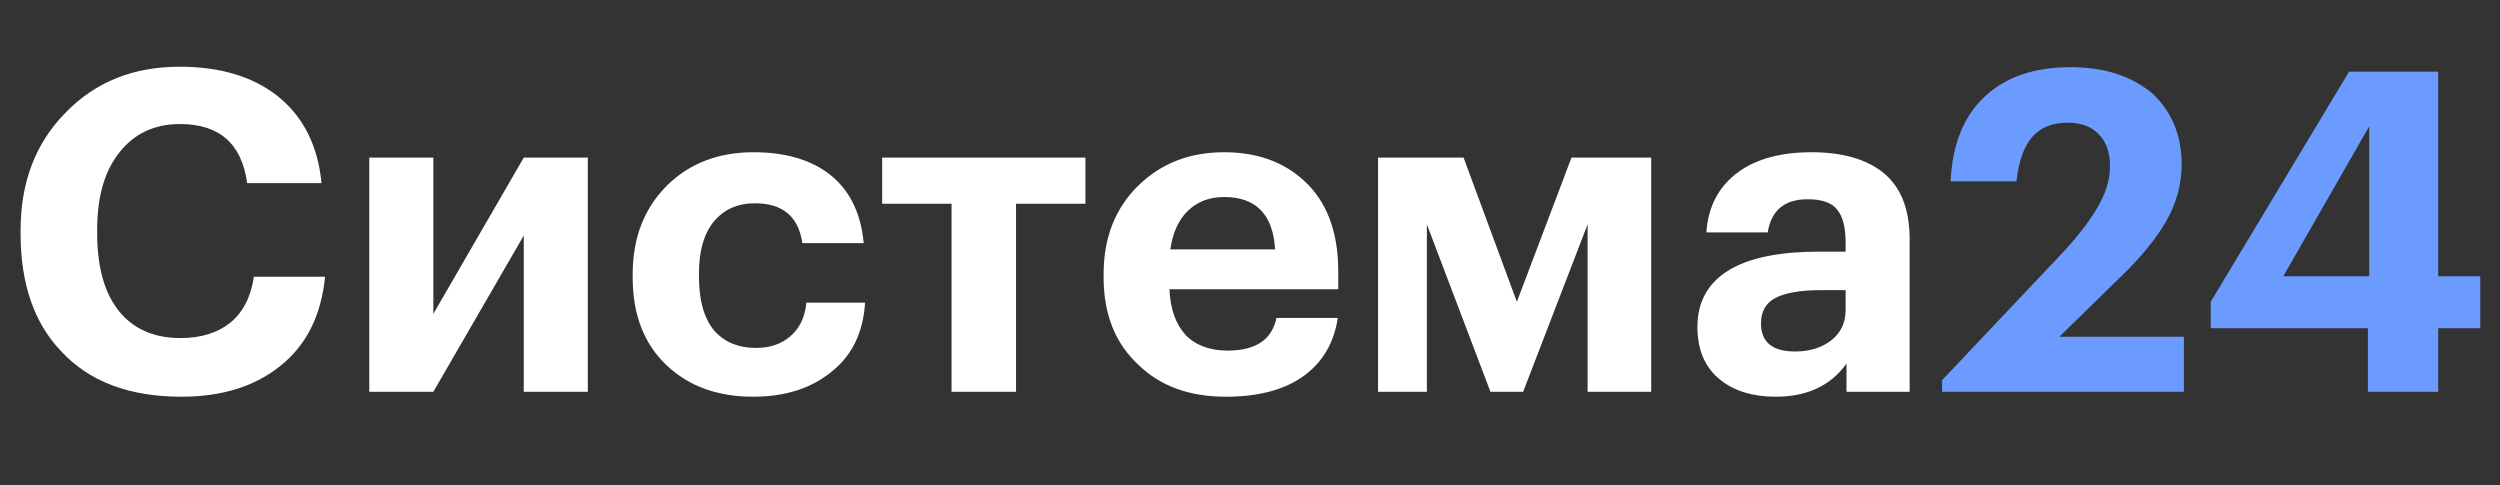
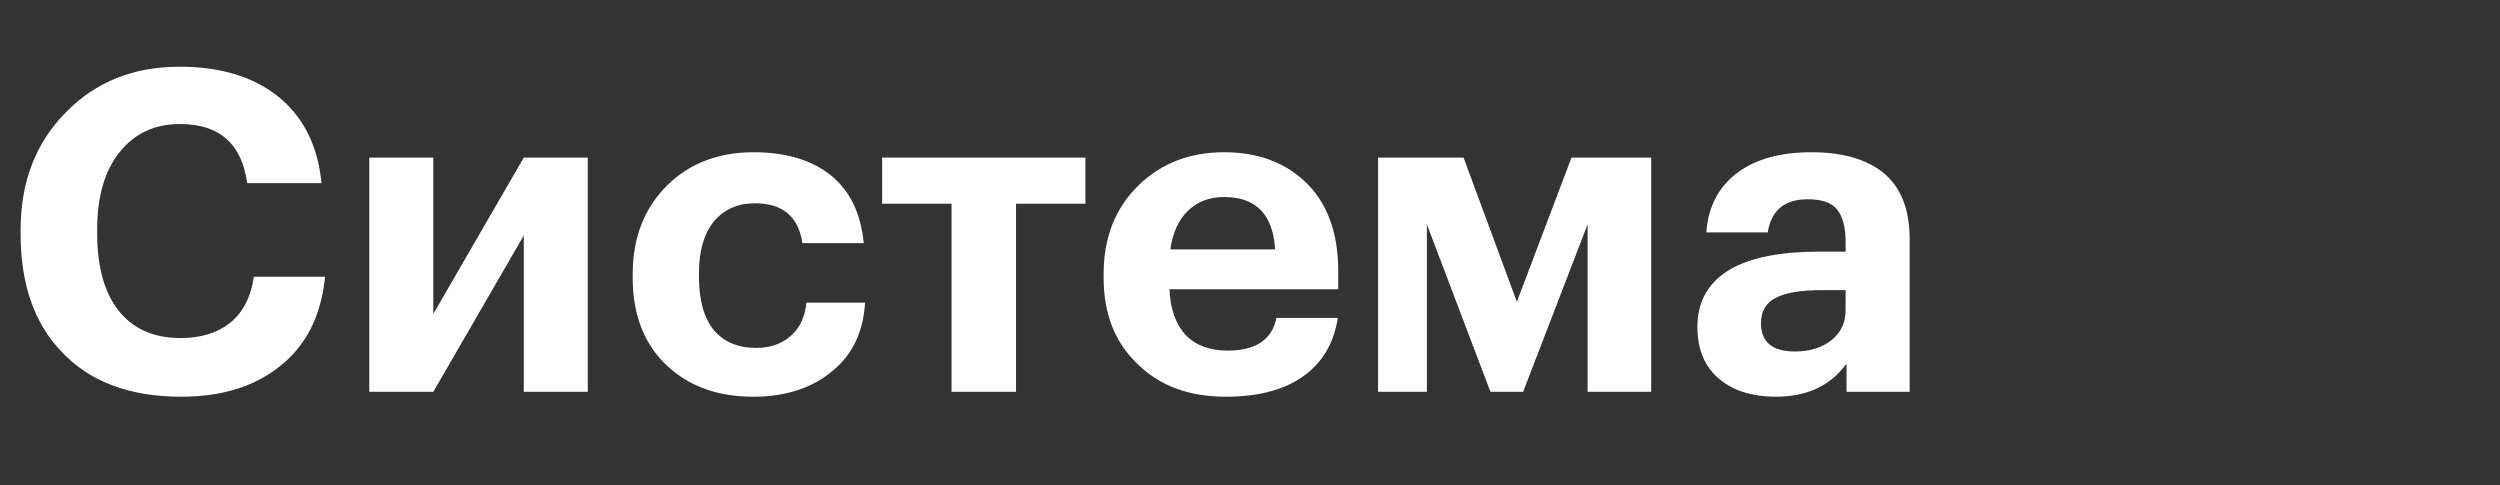
<svg xmlns="http://www.w3.org/2000/svg" width="134" height="26" viewBox="0 0 134 26" fill="none">
  <rect x="0" y="0" width="134" height="26" fill="#333333" stroke="none" />
  <g clip-path="url(#clip0_105_45)">
    <path d="M9.72 21.264C6.952 21.264 4.816 20.464 3.312 18.864C1.84 17.344 1.104 15.232 1.104 12.528V12.336C1.104 9.744 1.92 7.632 3.552 6C5.136 4.384 7.16 3.576 9.624 3.576C11.768 3.576 13.504 4.088 14.832 5.112C16.24 6.216 17.04 7.784 17.232 9.816H13.248C12.96 7.704 11.76 6.648 9.648 6.648C8.288 6.648 7.208 7.152 6.408 8.16C5.608 9.152 5.208 10.536 5.208 12.312V12.504C5.208 14.296 5.592 15.68 6.36 16.656C7.144 17.632 8.248 18.12 9.672 18.12C10.76 18.12 11.648 17.848 12.336 17.304C13.024 16.744 13.448 15.92 13.608 14.832H17.424C17.216 16.928 16.408 18.528 15 19.632C13.64 20.72 11.88 21.264 9.72 21.264ZM19.794 21V8.448H23.226V16.824L28.074 8.448H31.506V21H28.074V12.624L23.226 21H19.794ZM40.368 21.264C38.48 21.264 36.944 20.712 35.76 19.608C34.528 18.456 33.912 16.88 33.912 14.88V14.688C33.912 12.72 34.544 11.12 35.808 9.888C37.008 8.736 38.536 8.16 40.392 8.16C42.008 8.16 43.32 8.52 44.328 9.24C45.48 10.072 46.136 11.336 46.296 13.032H43.008C42.8 11.608 41.952 10.896 40.464 10.896C39.536 10.896 38.8 11.224 38.256 11.88C37.728 12.536 37.464 13.456 37.464 14.64V14.832C37.464 16.08 37.728 17.032 38.256 17.688C38.8 18.328 39.56 18.648 40.536 18.648C41.272 18.648 41.88 18.44 42.36 18.024C42.856 17.608 43.144 17.008 43.224 16.224H46.368C46.272 17.776 45.704 18.984 44.664 19.848C43.56 20.792 42.128 21.264 40.368 21.264ZM58.179 10.92H54.459V21H51.003V10.92H47.283V8.448H58.179V10.92ZM65.706 21.264C63.754 21.264 62.194 20.696 61.026 19.56C59.778 18.408 59.154 16.848 59.154 14.88V14.688C59.154 12.736 59.778 11.152 61.026 9.936C62.242 8.752 63.77 8.16 65.61 8.16C67.354 8.16 68.778 8.664 69.882 9.672C71.114 10.792 71.73 12.416 71.73 14.544V15.504H62.682C62.73 16.56 63.018 17.376 63.546 17.952C64.09 18.512 64.842 18.792 65.802 18.792C67.306 18.792 68.178 18.208 68.418 17.04H71.706C71.498 18.4 70.874 19.448 69.834 20.184C68.81 20.904 67.434 21.264 65.706 21.264ZM68.346 13.368C68.234 11.496 67.322 10.56 65.61 10.56C64.826 10.56 64.178 10.808 63.666 11.304C63.17 11.784 62.858 12.472 62.73 13.368H68.346ZM76.48 12.024V21H73.864V8.448H78.448L81.304 16.176L84.232 8.448H88.504V21H85.096V12.024L81.64 21H79.888L76.48 12.024ZM95.181 21.264C93.965 21.264 92.981 20.968 92.229 20.376C91.397 19.72 90.981 18.768 90.981 17.52C90.981 16.128 91.589 15.088 92.805 14.4C93.893 13.792 95.461 13.488 97.509 13.488H98.925V12.984C98.925 12.184 98.773 11.6 98.469 11.232C98.181 10.864 97.653 10.68 96.885 10.68C95.653 10.68 94.941 11.272 94.749 12.456H91.461C91.557 11.048 92.141 9.96 93.213 9.192C94.189 8.504 95.485 8.16 97.101 8.16C98.717 8.16 99.981 8.512 100.893 9.216C101.869 9.984 102.357 11.184 102.357 12.816V21H98.973V19.488C98.125 20.672 96.861 21.264 95.181 21.264ZM96.213 18.84C96.997 18.84 97.645 18.64 98.157 18.24C98.669 17.84 98.925 17.296 98.925 16.608V15.552H97.581C96.525 15.552 95.725 15.688 95.181 15.96C94.653 16.232 94.389 16.688 94.389 17.328C94.389 18.336 94.997 18.84 96.213 18.84Z" fill="white" />
-     <path d="M104.096 20.376L110.384 13.728C111.28 12.784 111.952 11.928 112.4 11.16C112.864 10.392 113.096 9.64 113.096 8.904C113.096 8.168 112.896 7.6 112.496 7.2C112.112 6.784 111.552 6.576 110.816 6.576C110.016 6.576 109.392 6.824 108.944 7.32C108.496 7.816 108.208 8.616 108.08 9.72H104.552C104.648 7.736 105.256 6.224 106.376 5.184C107.496 4.128 109.032 3.6 110.984 3.6C112.808 3.6 114.28 4.08 115.4 5.04C116.424 6.016 116.936 7.272 116.936 8.808C116.936 9.88 116.656 10.904 116.096 11.88C115.536 12.84 114.712 13.84 113.624 14.88L110.384 18.048H117.056V21H104.096V20.376ZM126.919 17.592H118.495V16.176L125.911 3.84H130.687V14.808H132.943V17.592H130.687V21H126.919V17.592ZM126.991 14.808V6.768L122.383 14.808H126.991Z" fill="#6C9BFF" />
  </g>
  <defs>
    <clipPath id="clip0_105_45">
      <rect width="134" height="26" fill="white" />
    </clipPath>
  </defs>
</svg>